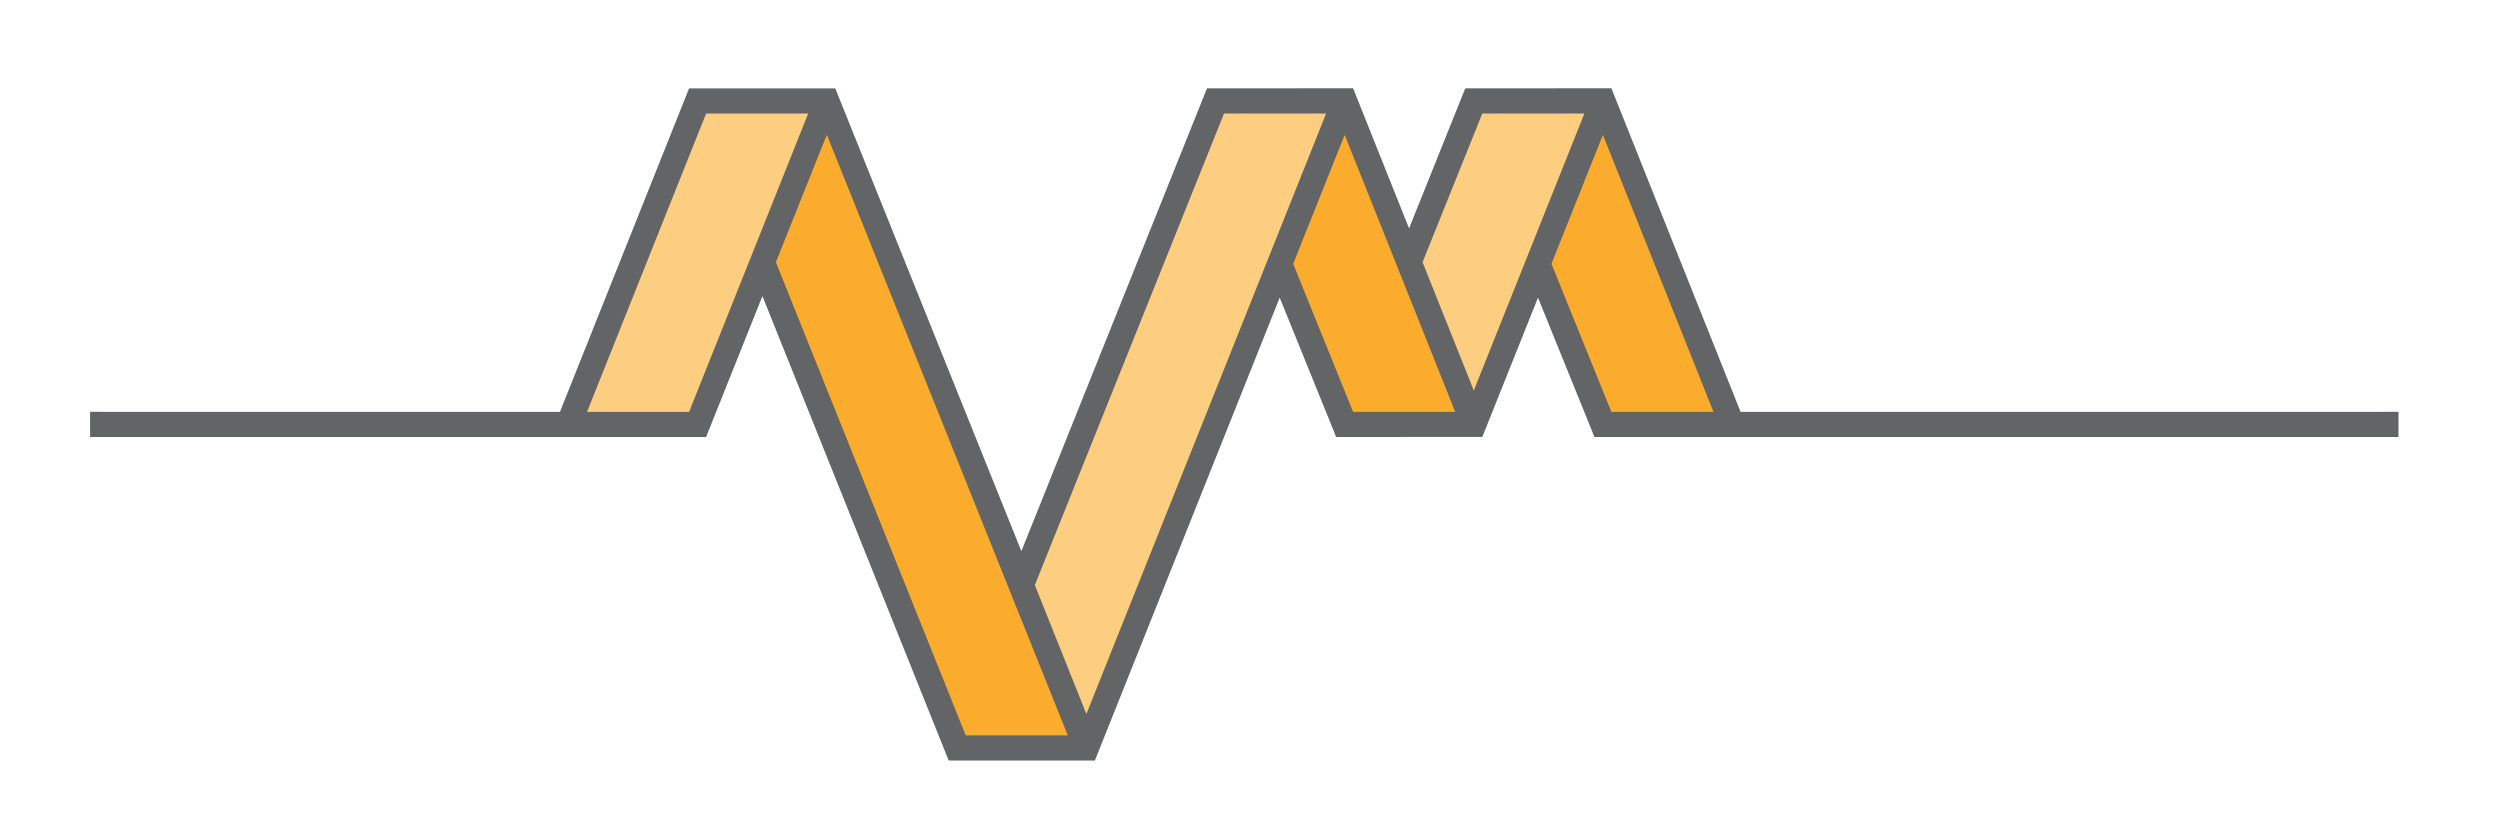
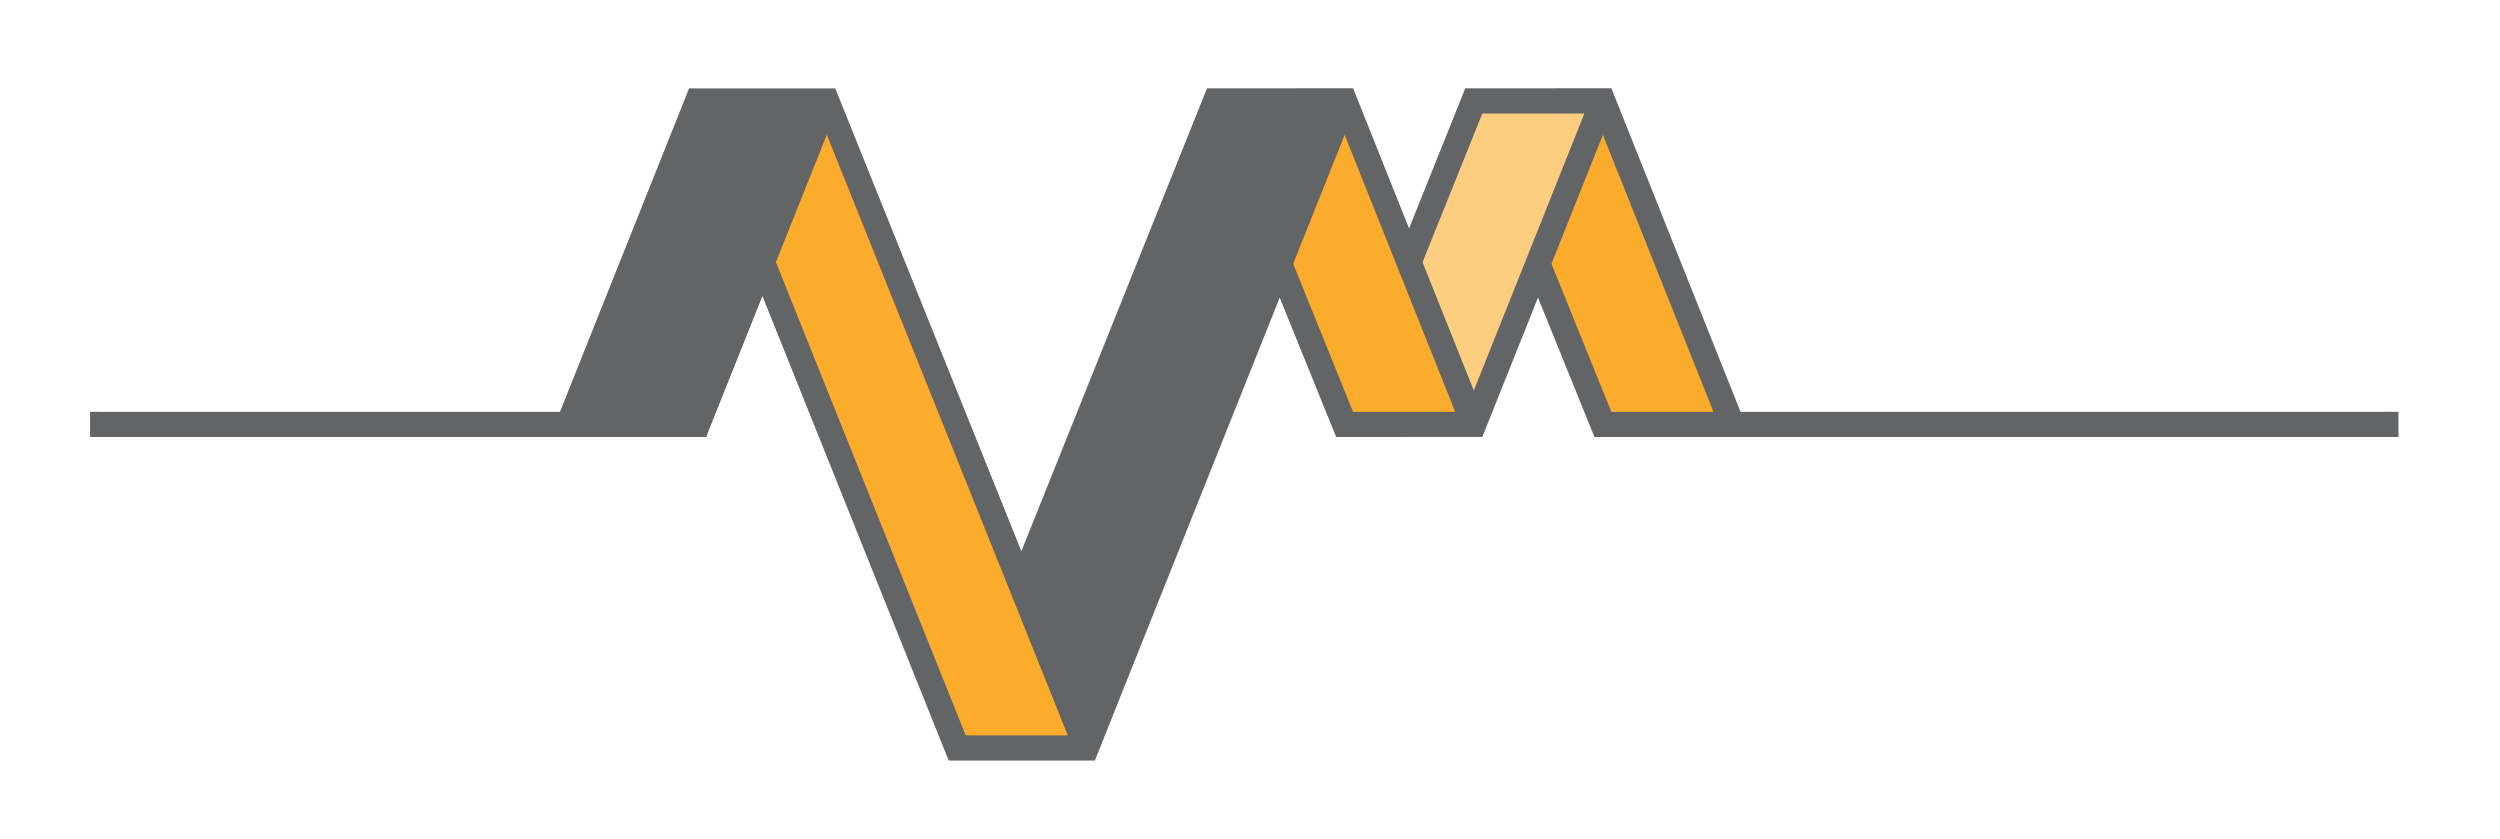
<svg xmlns="http://www.w3.org/2000/svg" id="Layer_1" version="1.1" viewBox="0 0 450.67 151.33">
  <defs>
    <style> .st0 { fill: #fdcd80; } .st1 { fill: #636466; } .st2 { fill: #fbac2c; } </style>
  </defs>
  <polygon class="st1" points="197.37 137.1 171.02 137.1 137.44 53.37 127.29 78.78 16.24 78.78 16.24 74.24 100.94 74.25 124.22 15.93 150.57 15.93 184.12 99.36 217.58 15.93 243.92 15.91 254.01 41.17 264.14 15.93 290.48 15.91 313.77 74.25 432.37 74.24 432.37 78.78 287.43 78.78 277.25 53.65 267.22 78.76 240.87 78.78 230.69 53.65 197.37 137.1" />
  <polygon class="st2" points="174.09 132.57 192.49 132.57 149.05 24.29 139.87 47.26 174.09 132.57" />
-   <polygon class="st0" points="186.55 105.47 195.84 128.72 239.05 20.47 220.65 20.47 186.55 105.47" />
  <polygon class="st2" points="290.48 74.25 308.89 74.25 288.95 24.31 279.68 47.56 290.48 74.25" />
  <polygon class="st2" points="243.92 74.25 262.33 74.25 242.4 24.31 233.12 47.56 243.92 74.25" />
-   <polygon class="st0" points="105.82 74.25 124.22 74.25 145.69 20.47 127.29 20.47 105.82 74.25" />
  <polygon class="st0" points="256.44 47.27 265.68 70.4 285.61 20.47 267.21 20.47 256.44 47.27" />
</svg>